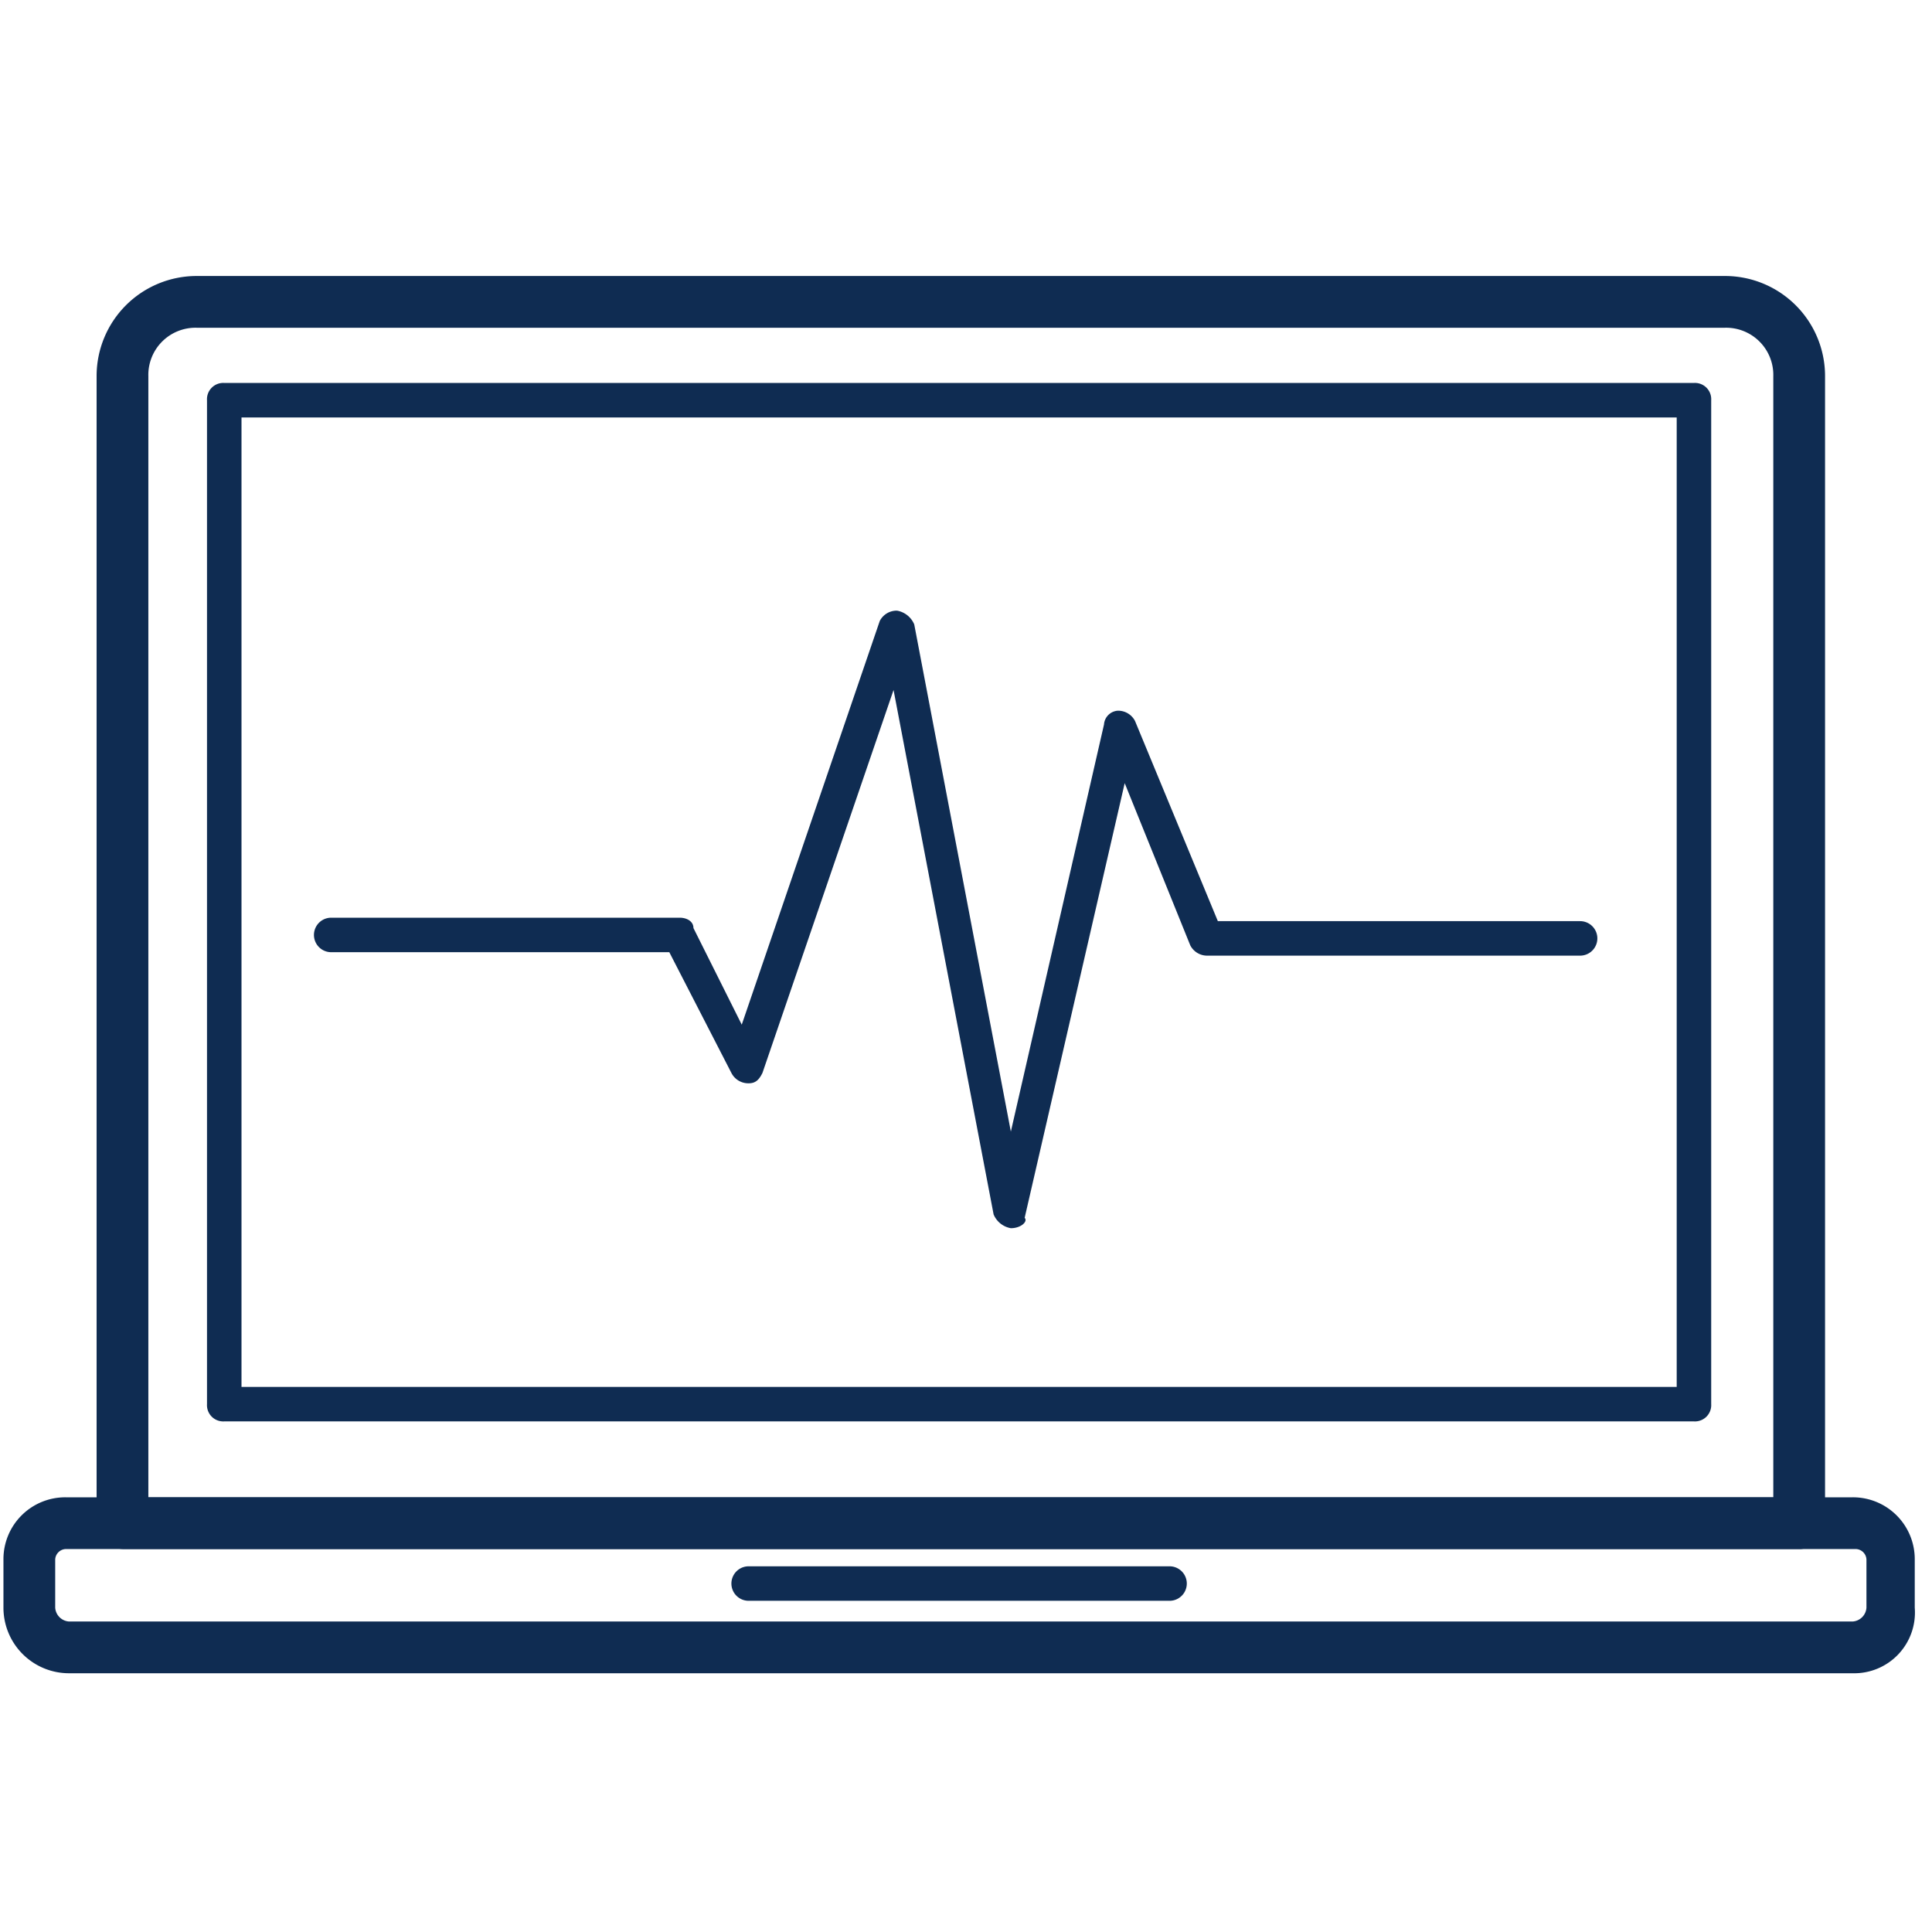
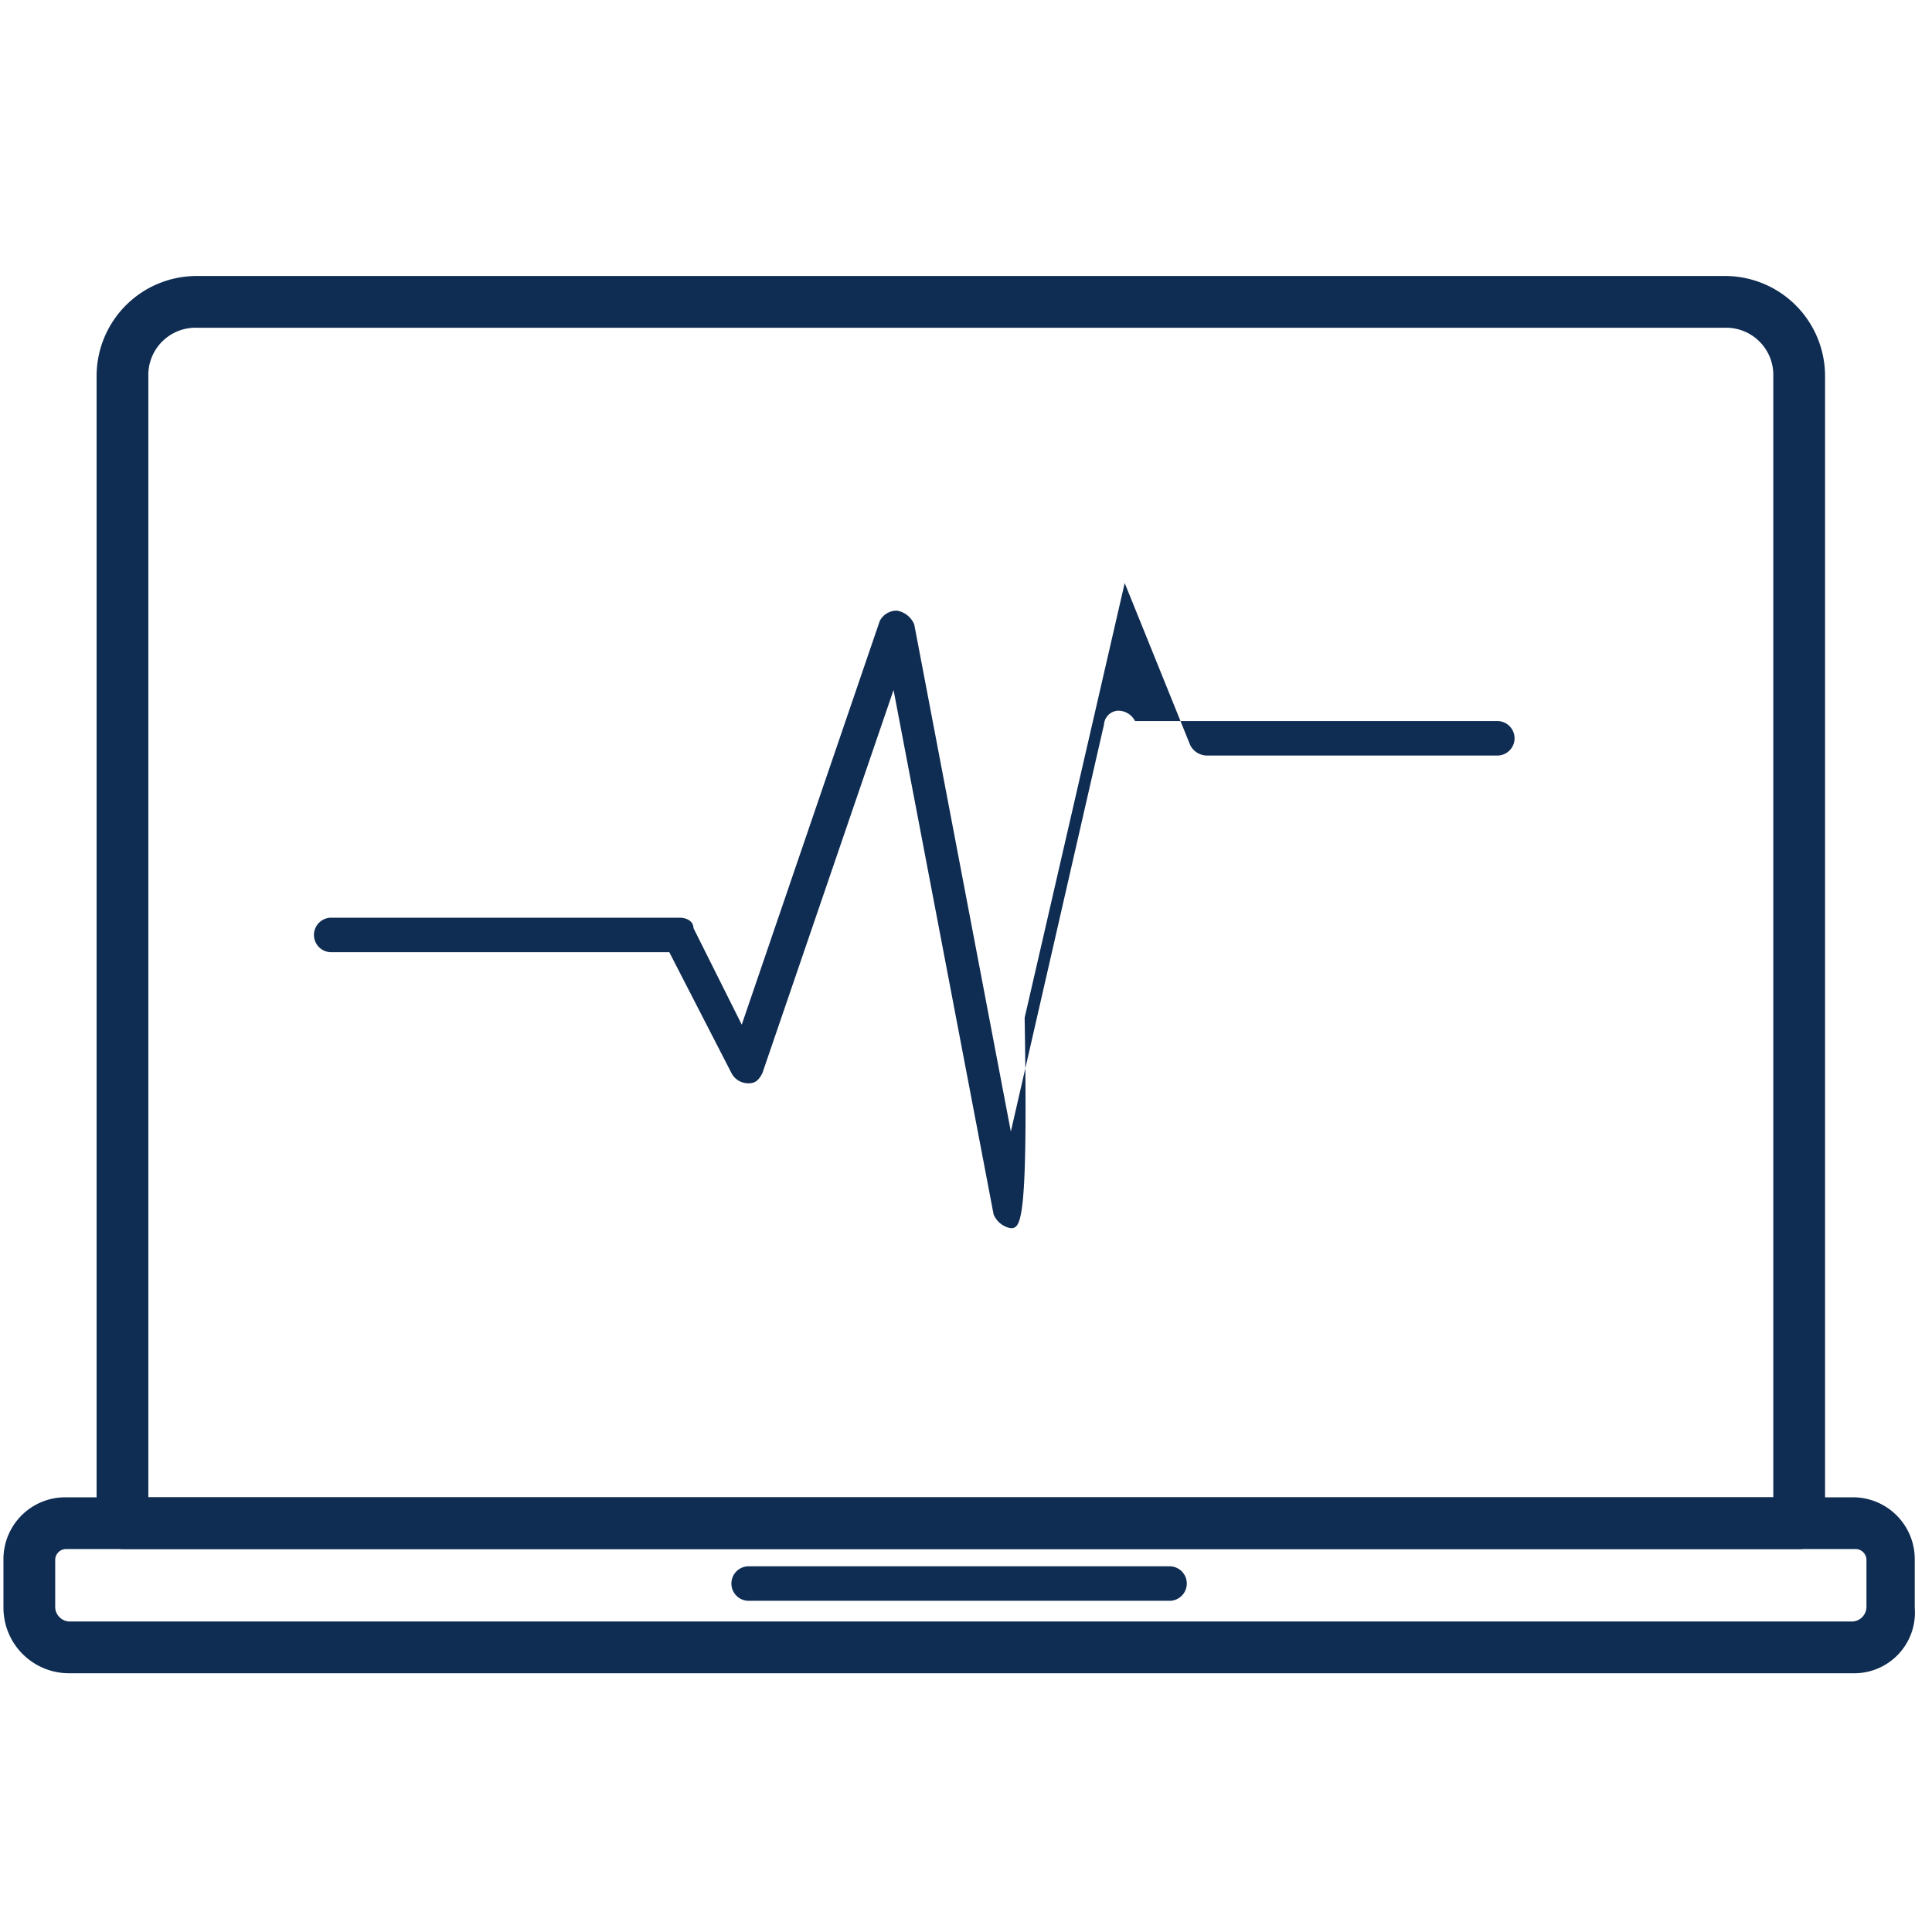
<svg xmlns="http://www.w3.org/2000/svg" viewBox="0 0 56 56">
  <defs>
    <clipPath id="clip-path">
      <rect width="56" height="56" fill="none" />
    </clipPath>
  </defs>
  <g id="icon_laptop_with_chart" clip-path="url(#clip-path)">
-     <rect id="icon_mask" width="56" height="56" fill="none" />
    <g id="icon" transform="translate(0.1 8)">
      <g id="Group_2224" data-name="Group 2224" transform="translate(0 35.4)">
        <path id="Path_1489" data-name="Path 1489" d="M440.7,402.3H389a1.9,1.9,0,0,1-1.9-1.9V399a1.792,1.792,0,0,1,1.8-1.8h51.8a1.792,1.792,0,0,1,1.8,1.8v1.4A1.76,1.76,0,0,1,440.7,402.3Zm-51.8-3.6a.319.319,0,0,0-.3.3v1.4a.43.43,0,0,0,.4.4h51.7a.43.43,0,0,0,.4-.4V399a.319.319,0,0,0-.3-.3Z" transform="translate(-387.1 -397.2)" fill="#0f2c52" />
      </g>
      <g id="Group_2225" data-name="Group 2225" transform="translate(5.9 3.1)">
-         <path id="Path_1490" data-name="Path 1490" d="M436.1,395H393.5a.472.472,0,0,1-.5-.5V365.4a.472.472,0,0,1,.5-.5h42.6a.472.472,0,0,1,.5.5v29.1A.472.472,0,0,1,436.1,395ZM394,394h41.6V365.9H394Z" transform="translate(-393 -364.9)" fill="#0f2c52" />
-       </g>
+         </g>
      <g id="Group_2226" data-name="Group 2226" transform="translate(2.7)">
        <path id="Path_1491" data-name="Path 1491" d="M439.2,398.7H390.6a.789.789,0,0,1-.8-.8V364.7a2.9,2.9,0,0,1,2.9-2.9H437a2.9,2.9,0,0,1,2.9,2.9v33.2A.773.773,0,0,1,439.2,398.7Zm-47.9-1.5h47.1V364.7a1.367,1.367,0,0,0-1.4-1.4H392.7a1.367,1.367,0,0,0-1.4,1.4v32.5Z" transform="translate(-389.8 -361.8)" fill="#0f2c52" />
      </g>
      <g id="Group_2227" data-name="Group 2227" transform="translate(9 9.7)">
-         <path id="Path_1492" data-name="Path 1492" d="M420.9,400.2H408.7a.5.5,0,0,1,0-1h12.2a.5.5,0,0,1,0,1Zm-4.6-10.8h0a.664.664,0,0,1-.5-.4l-2.9-15.2-3.8,11.1c-.1.2-.2.3-.4.3a.55.55,0,0,1-.5-.3l-1.8-3.5h-9.8a.5.5,0,1,1,0-1h10.1c.2,0,.4.1.4.3l1.4,2.8,4-11.7a.55.55,0,0,1,.5-.3.664.664,0,0,1,.5.4l2.8,14.7,2.7-11.8a.43.43,0,0,1,.4-.4.55.55,0,0,1,.5.3l2.4,5.8h10.5a.5.5,0,0,1,0,1H422a.55.55,0,0,1-.5-.3l-1.9-4.7-2.9,12.6C416.8,389.2,416.6,389.4,416.3,389.4Z" transform="translate(-396.1 -371.5)" fill="#0f2c52" />
+         <path id="Path_1492" data-name="Path 1492" d="M420.9,400.2H408.7a.5.5,0,0,1,0-1h12.2a.5.5,0,0,1,0,1Zm-4.6-10.8h0a.664.664,0,0,1-.5-.4l-2.9-15.2-3.8,11.1c-.1.2-.2.3-.4.3a.55.55,0,0,1-.5-.3l-1.8-3.5h-9.8a.5.5,0,1,1,0-1h10.1c.2,0,.4.1.4.3l1.4,2.8,4-11.7a.55.55,0,0,1,.5-.3.664.664,0,0,1,.5.4l2.8,14.7,2.7-11.8a.43.43,0,0,1,.4-.4.55.55,0,0,1,.5.3h10.5a.5.5,0,0,1,0,1H422a.55.55,0,0,1-.5-.3l-1.9-4.7-2.9,12.6C416.8,389.2,416.6,389.4,416.3,389.4Z" transform="translate(-396.1 -371.5)" fill="#0f2c52" />
      </g>
    </g>
  </g>
</svg>